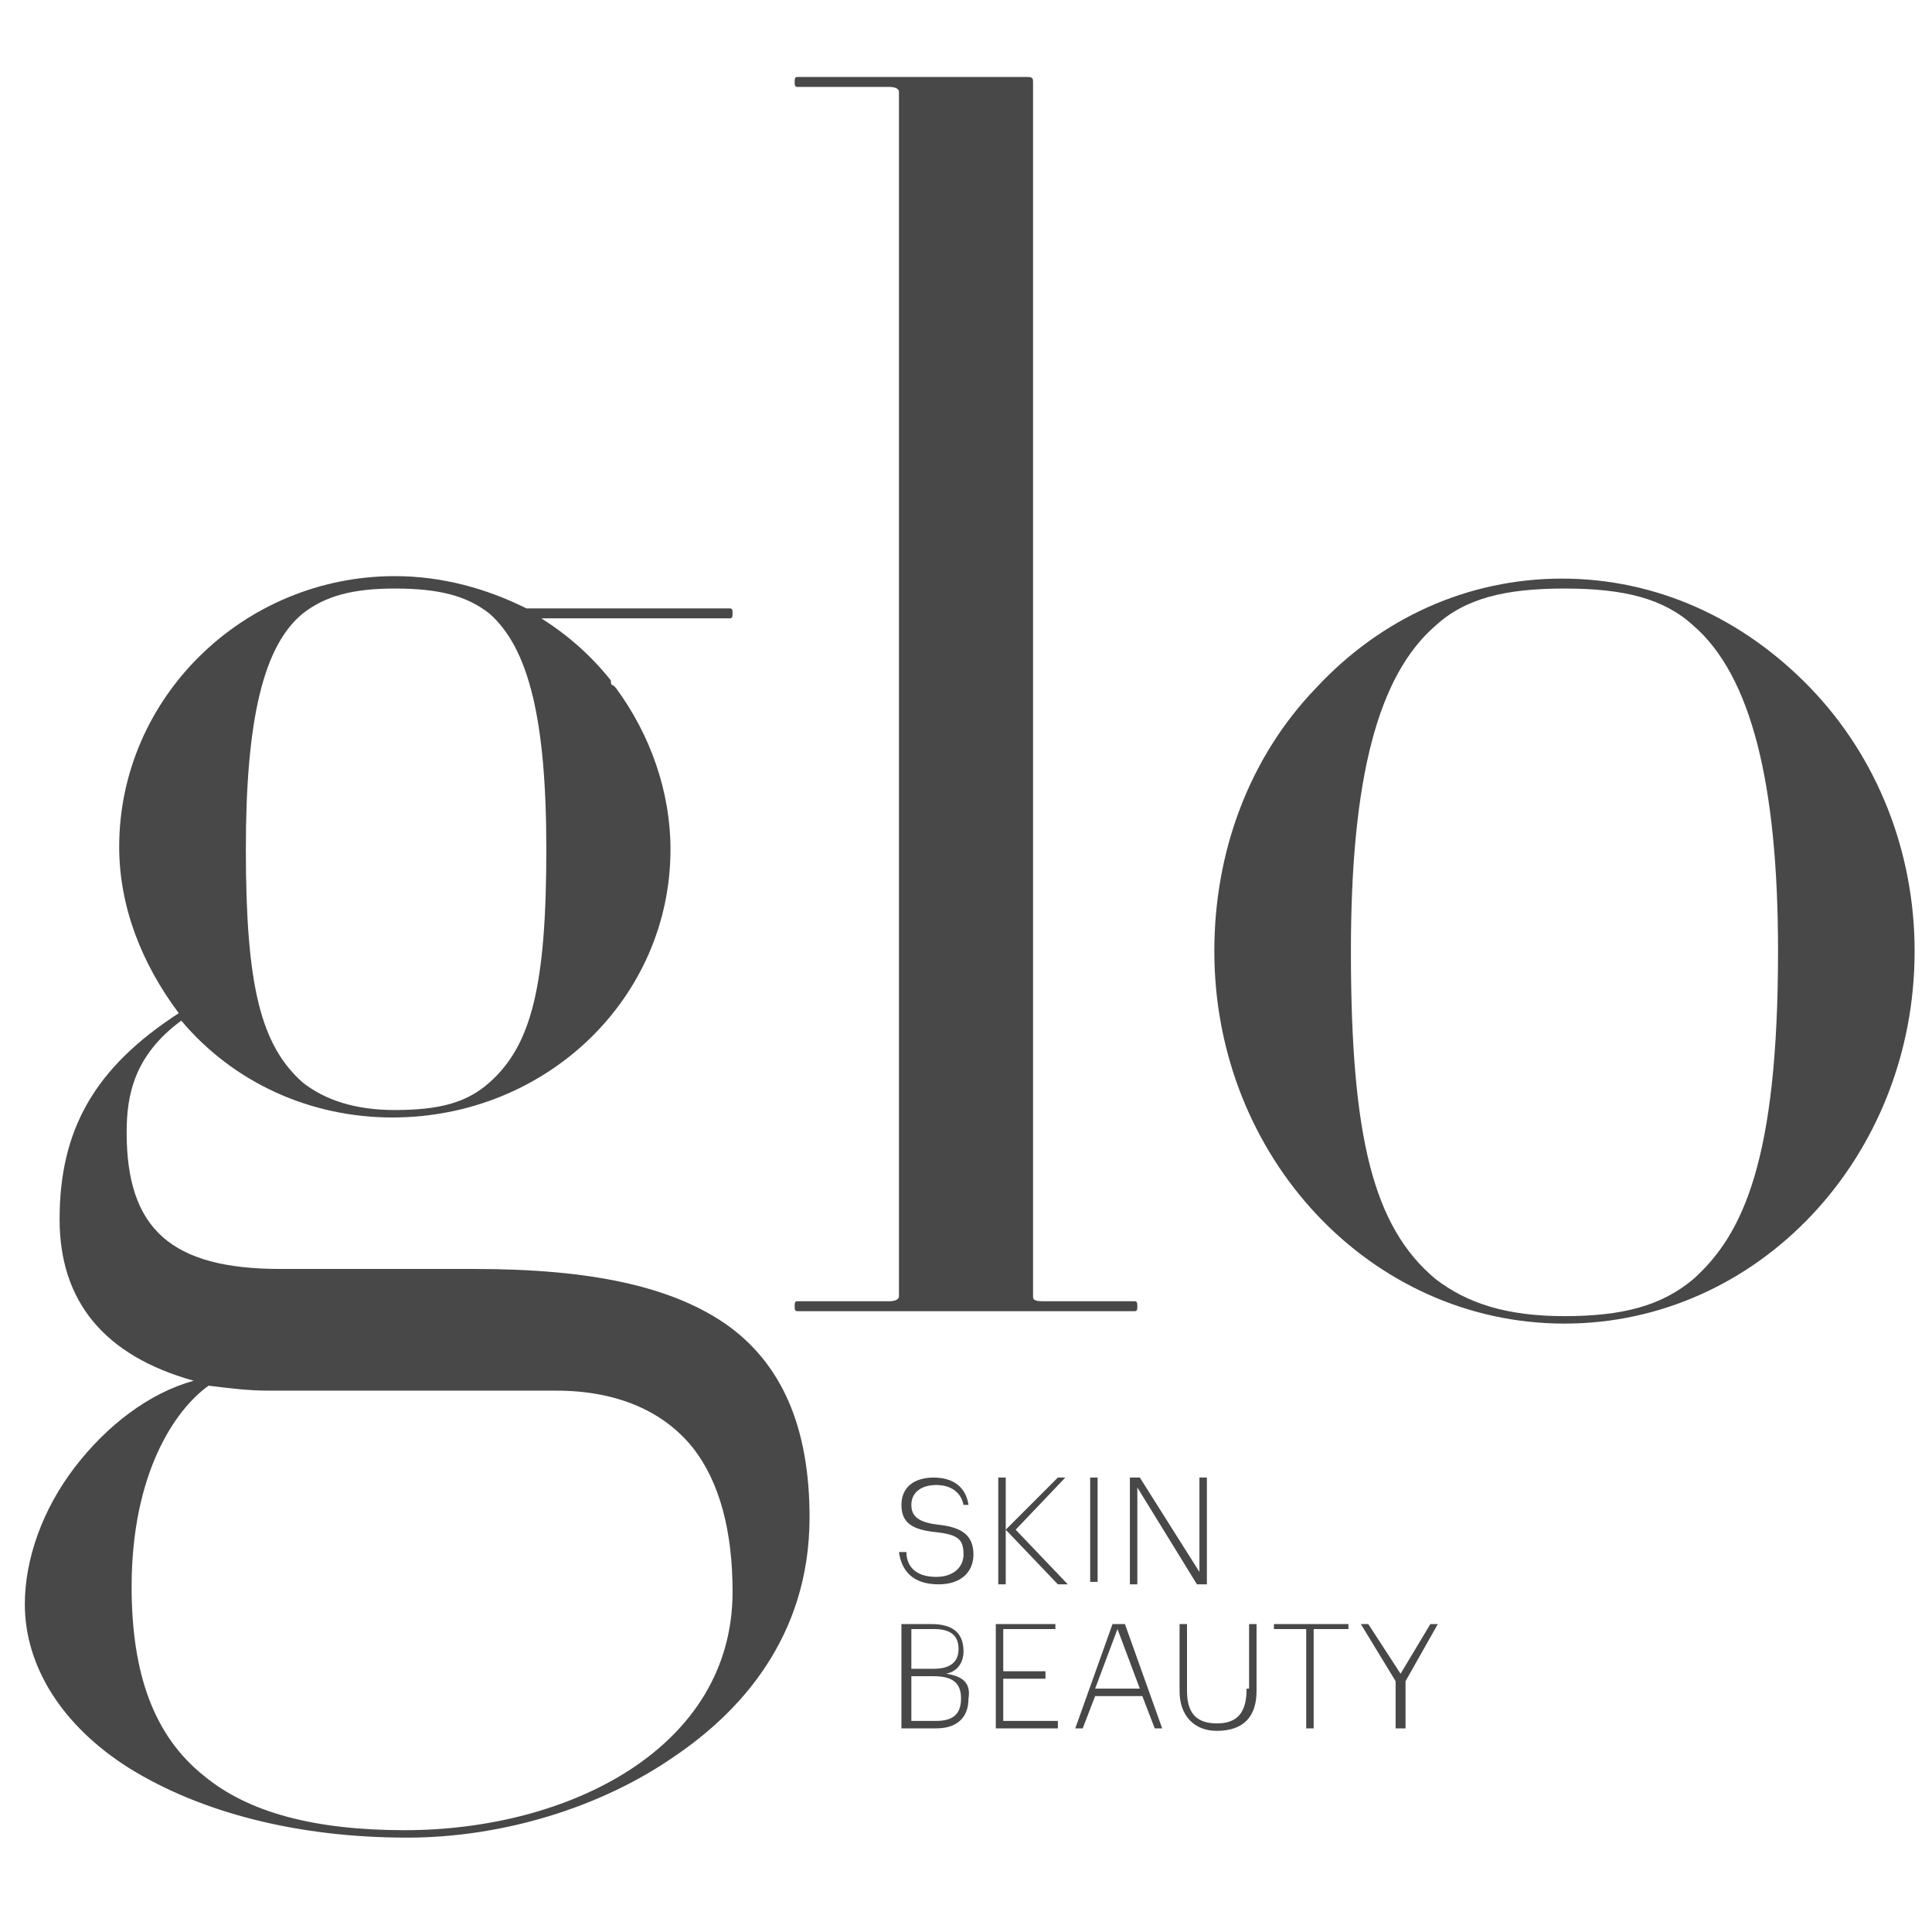
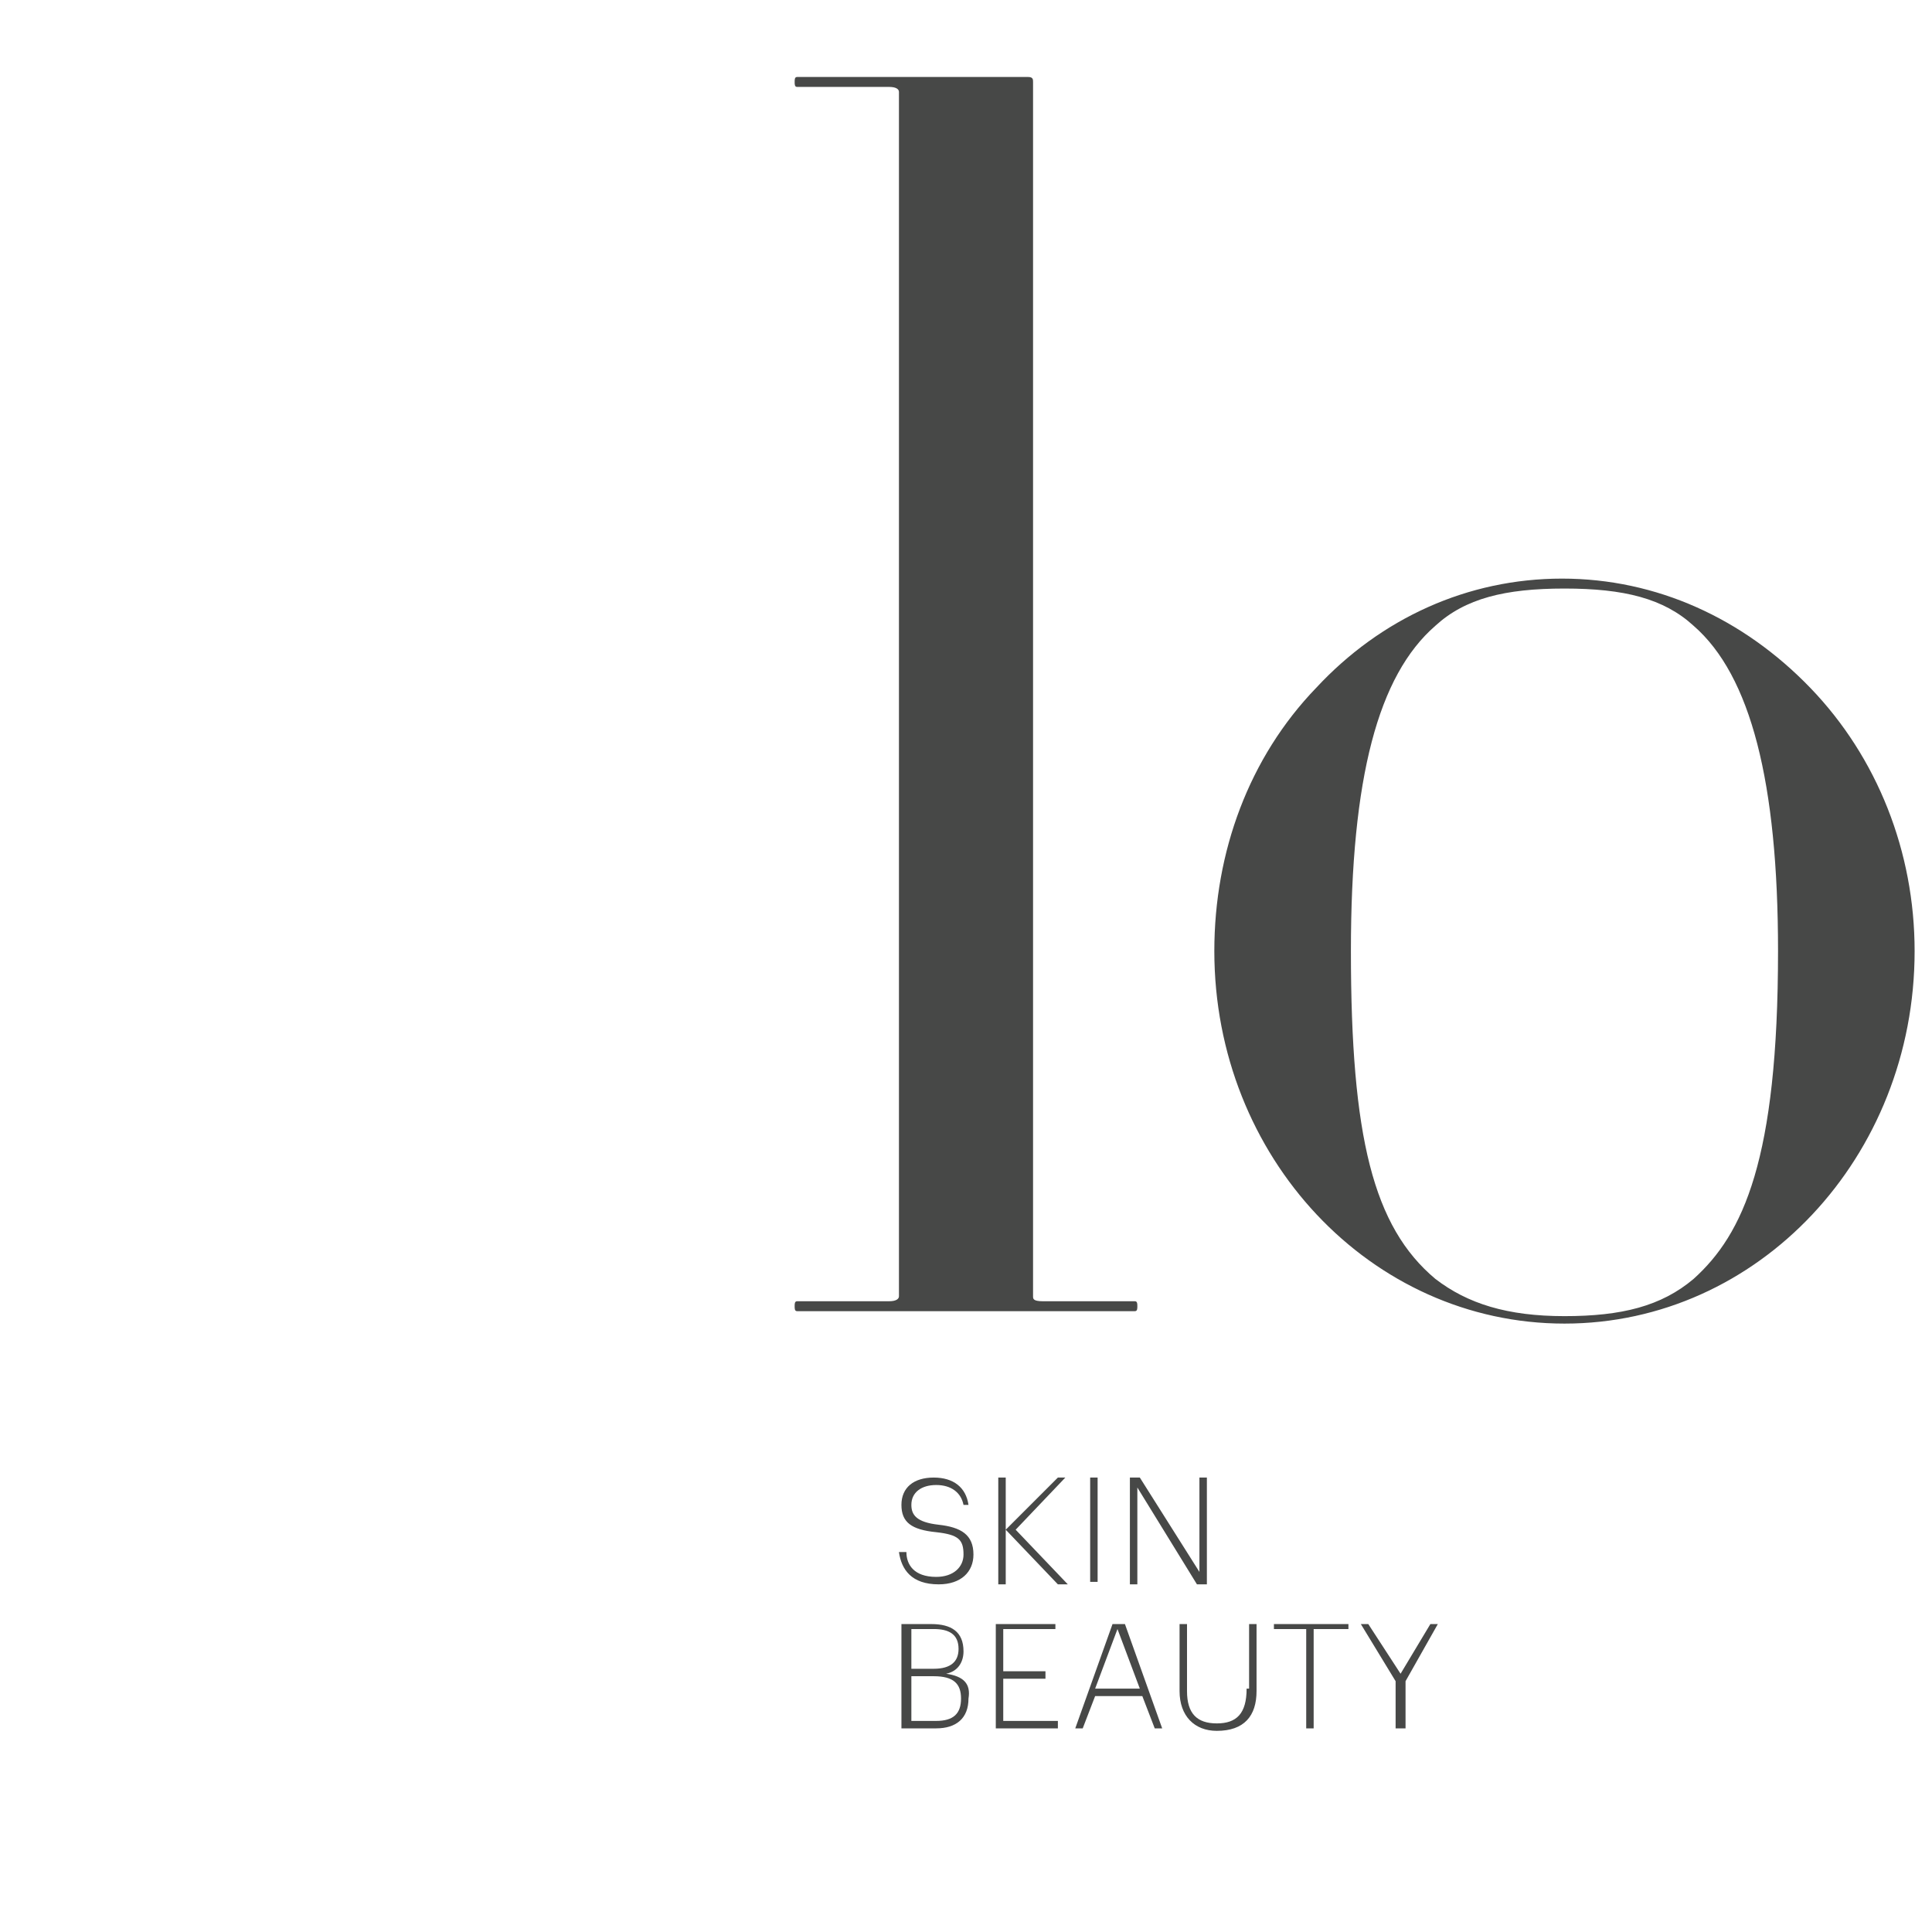
<svg xmlns="http://www.w3.org/2000/svg" id="Ebene_1" viewBox="-266 358.2 77.8 77.8">
  <style>.st0{fill:#474847;}</style>
  <g id="Grey_two">
    <path class="st0" d="M-220.5 422h.3v-3.9l2.4 3.9h.4v-4.3h-.3v3.8l-2.4-3.8h-.4zM-222.1 417.7h.3v4.2h-.3zM-227.9 425.6c.5-.1.7-.5.7-.9 0-.8-.5-1.1-1.3-1.1h-1.2v4.2h1.4c.8 0 1.3-.4 1.3-1.2.1-.6-.2-.9-.9-1zm-1.4-1.8h.9c.6 0 1 .2 1 .8 0 .5-.3.8-1 .8h-.9v-1.6zm2 2.8c0 .6-.3.9-1 .9h-1v-1.8h.9c.8 0 1.1.3 1.1.9zM-221.2 423.6l-1.5 4.2h.3l.5-1.3h1.9l.5 1.3h.3l-1.5-4.2h-.5zm-.7 2.6l.9-2.4.9 2.4h-1.8zM-214.7 423.8h1.3v4h.3v-4h1.4v-.2h-3zM-209.6 425.6l-1.3-2h-.3l1.4 2.3v1.9h.4v-1.9l1.3-2.3h-.3zM-215.8 426.2c0 1-.4 1.4-1.2 1.4s-1.2-.4-1.2-1.3v-2.7h-.3v2.7c0 1 .6 1.6 1.5 1.6 1.1 0 1.6-.6 1.6-1.6v-2.7h-.3v2.6h-.1zM-225.6 425.8h1.7v-.3h-1.7v-1.7h2.1v-.2h-2.4v4.2h2.5v-.3h-2.2zM-223.1 417.7h-.3l-2.1 2.1v-2.1h-.3v4.3h.3v-2.2l2.1 2.2h.4l-2.1-2.2zM-228.2 419.6c-.9-.1-1.1-.4-1.1-.8 0-.5.4-.8 1-.8s1 .3 1.1.8h.2c-.1-.7-.6-1.1-1.4-1.1-.8 0-1.3.4-1.3 1.1 0 .7.4 1 1.4 1.1.9.1 1.1.3 1.1.9 0 .5-.4.9-1.1.9-.9 0-1.2-.5-1.2-1h-.3c.1.7.5 1.3 1.6 1.3.9 0 1.4-.5 1.4-1.2 0-.8-.5-1.1-1.4-1.2zM-230.2 410.6h-3.7c-.1 0-.1.1-.1.2s0 .2.1.2h13.6c.1 0 .1-.1.1-.2s0-.2-.1-.2h-3.7c-.4 0-.4-.1-.4-.2v-48.9c0-.1 0-.2-.2-.2h-9.3c-.1 0-.1.1-.1.2s0 .2.1.2h3.7c.3 0 .4.1.4.2v48.5c0 .1-.1.2-.4.2zM-193.1 385.9c-2.7-2.8-6.2-4.4-10-4.4s-7.3 1.6-9.9 4.4c-2.7 2.8-4.1 6.6-4.1 10.6 0 8.3 6.3 15 14.1 15s14.1-6.7 14.1-15c0-4-1.5-7.8-4.2-10.6zm-18.5 10.6c0-7 1.1-11.1 3.4-13.1 1.2-1.1 2.8-1.5 5.2-1.5s4 .4 5.2 1.5c2.3 2 3.4 6.3 3.4 13.1 0 8.4-1.4 11.4-3.4 13.2-1.3 1.1-2.9 1.5-5.2 1.5-2.3 0-3.9-.5-5.2-1.5-2.5-2.1-3.4-5.7-3.4-13.2z" />
-     <path class="st0" d="M-236.8 411.5c-2.2-1.5-5.4-2.2-10.1-2.2h-7.8c-4.4 0-6.2-1.6-6.2-5.5 0-1.5.3-3.1 2.2-4.5 2.1 2.5 5.2 3.9 8.5 3.9 6.2 0 11.2-4.8 11.2-10.8 0-2.3-.8-4.6-2.2-6.5l-.1-.1c-.1 0-.1-.1-.1-.2-.8-1-1.7-1.8-2.8-2.5h7.6c.1 0 .1-.1.1-.2s0-.2-.1-.2h-8.2c-1.6-.8-3.4-1.3-5.3-1.3-6.1 0-11.1 4.9-11.1 10.9 0 2.4.9 4.7 2.4 6.7-3.4 2.2-4.8 4.7-4.8 8.3 0 3.3 1.8 5.5 5.4 6.5-1.8.5-3.5 1.8-4.8 3.5-1.3 1.7-2 3.7-2 5.5 0 2.5 1.5 4.9 4.2 6.6 2.9 1.8 6.8 2.8 11.2 2.8 3.8 0 7.8-1.2 10.8-3.3 2.5-1.7 5.4-4.7 5.4-9.6 0-3.6-1.1-6.2-3.4-7.8zm.3 10.8c0 6.3-6.6 9.6-13.2 9.6-3.6 0-6.3-.7-8.1-2.2-2-1.6-2.9-4.1-2.9-7.6 0-4.5 1.7-7.1 3.1-8.1.8.1 1.6.2 2.4.2h11.6c2.4 0 4.3.8 5.5 2.3 1.1 1.4 1.6 3.4 1.6 5.8zm-17.3-39.4c.9-.7 2-1 3.7-1 1.8 0 2.9.3 3.8 1 1.6 1.4 2.3 4.3 2.3 9.5 0 5.5-.6 7.9-2.3 9.4-.9.8-2 1.1-3.8 1.1-1.6 0-2.8-.4-3.7-1.1-1.7-1.5-2.3-3.9-2.3-9.4 0-5.2.7-8.2 2.3-9.5z" />
  </g>
</svg>